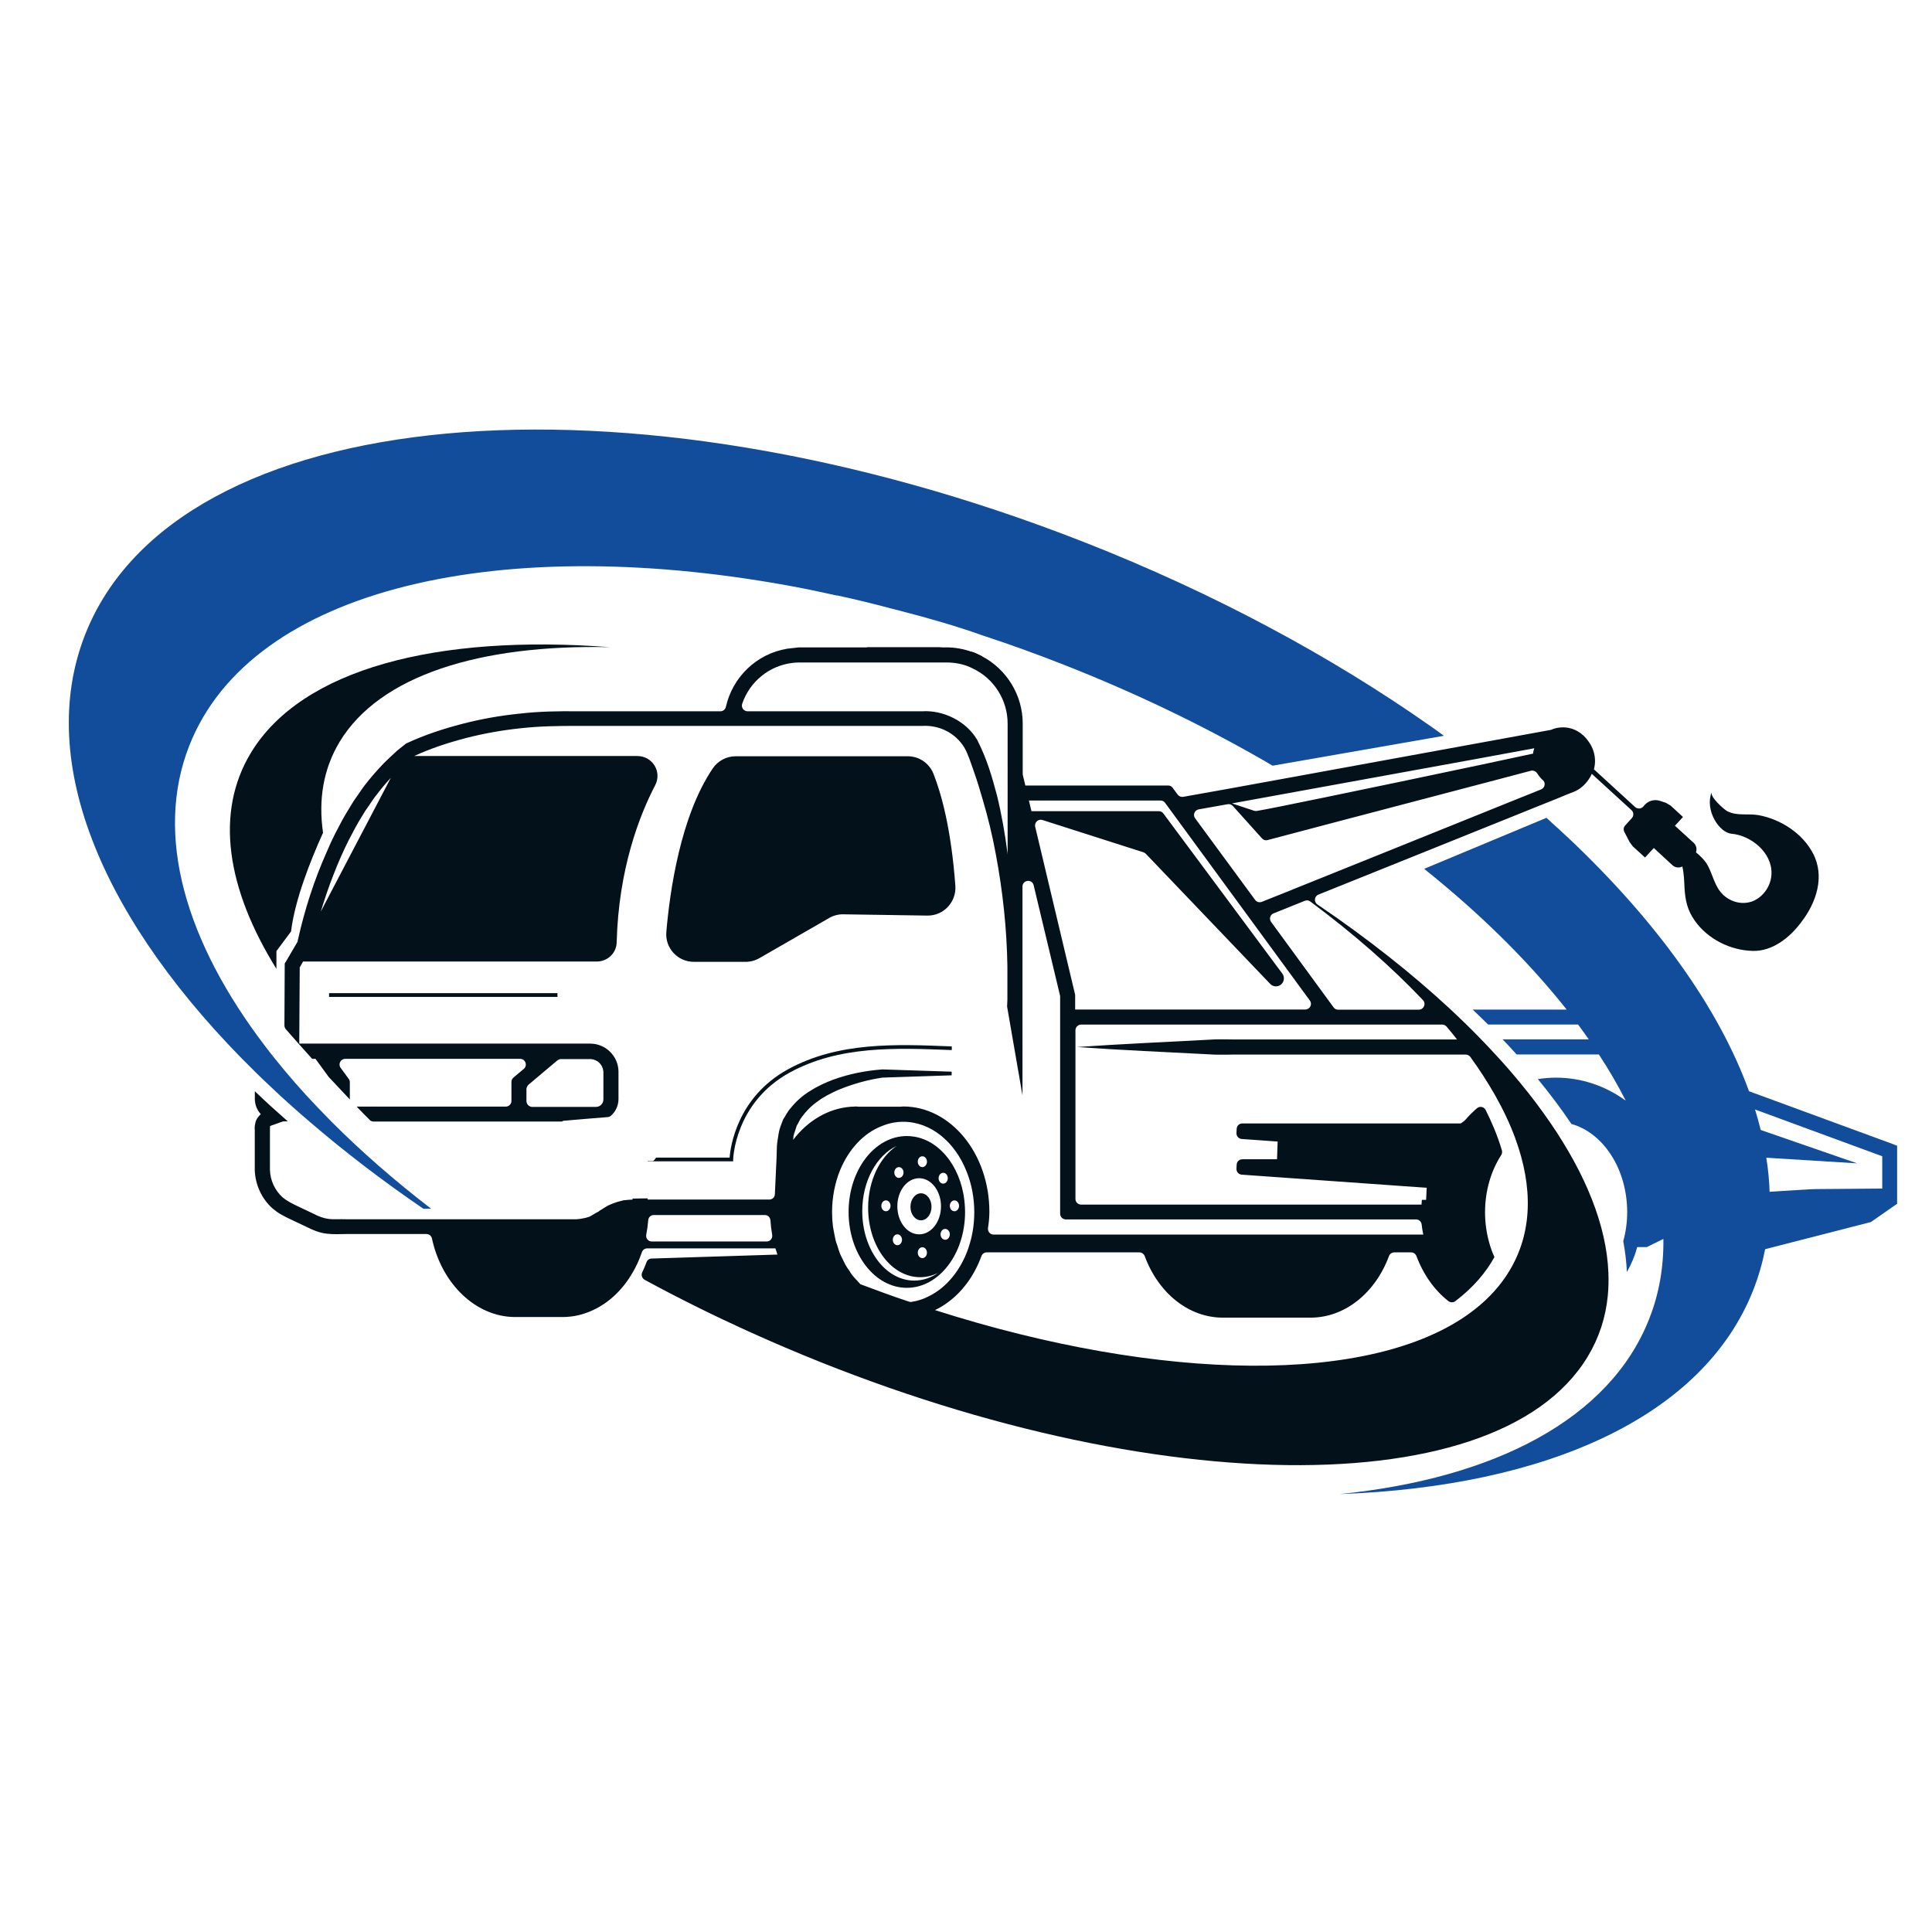
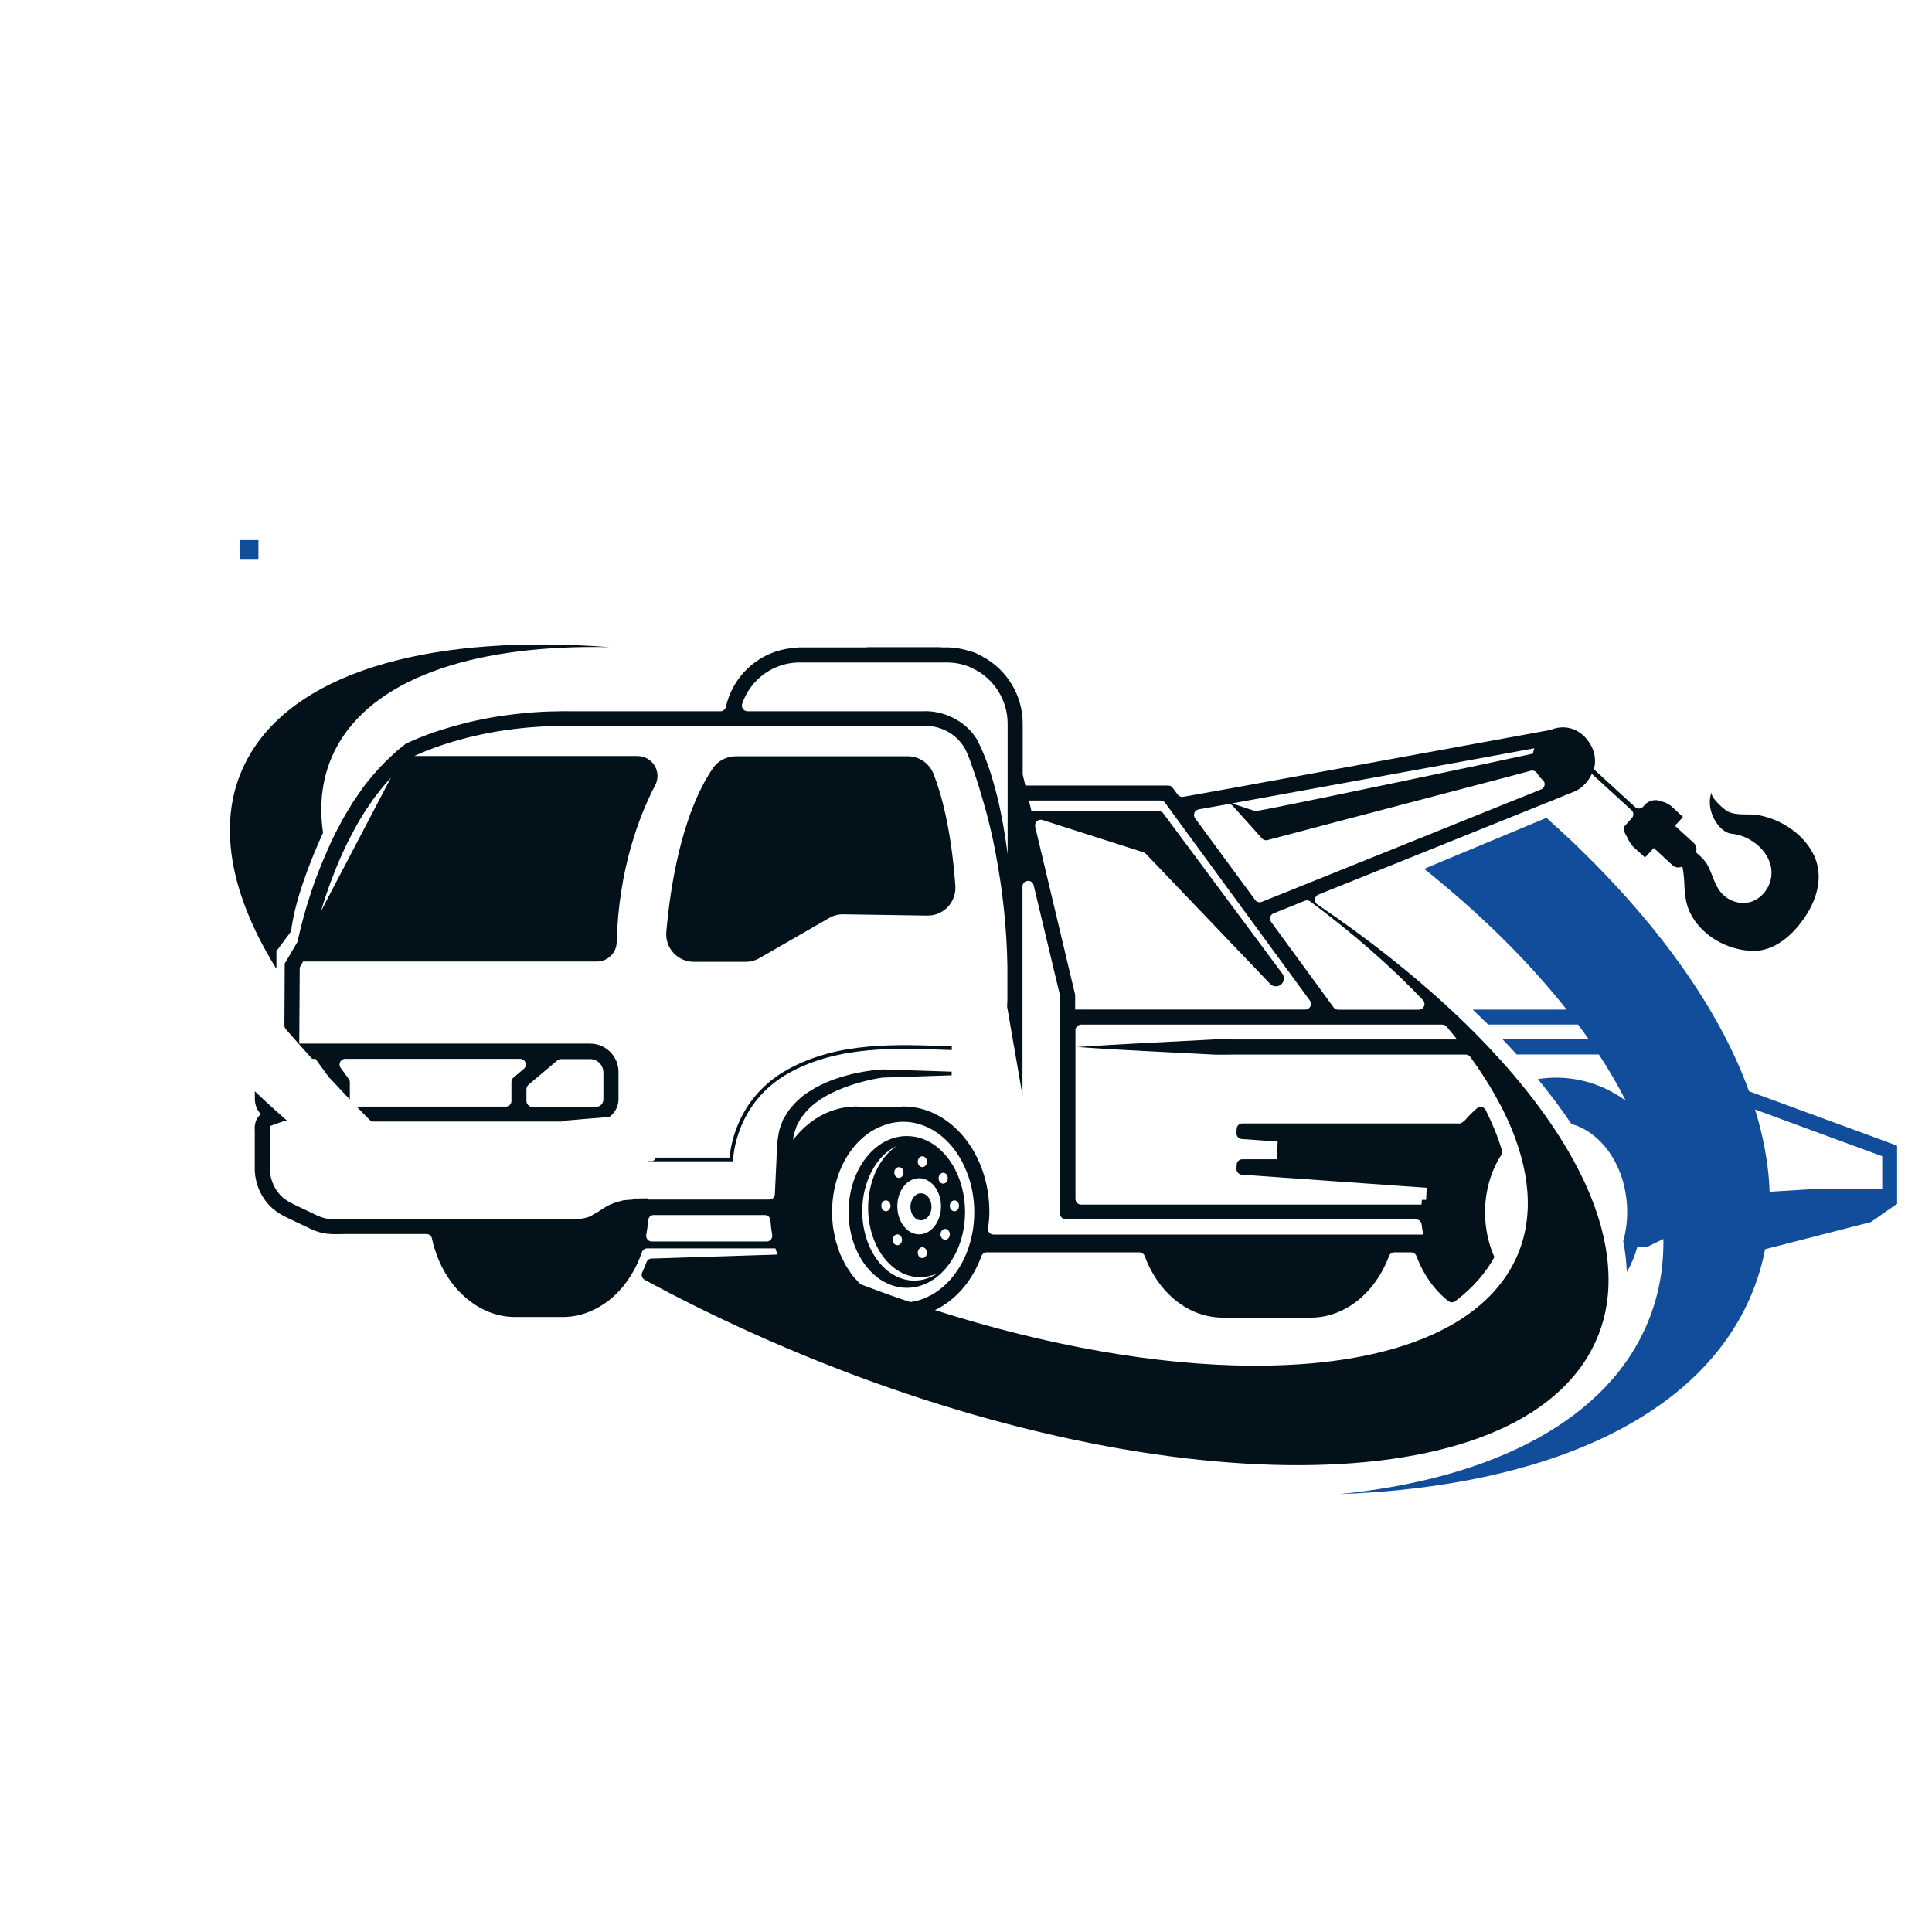
<svg xmlns="http://www.w3.org/2000/svg" width="512" zoomAndPan="magnify" viewBox="0 0 384 384" height="512" preserveAspectRatio="xMidYMid meet" version="1.0">
  <defs>
    <clipPath id="aff11bf99a">
      <path d="M 266 162 L 377.203 162 L 377.203 297 L 266 297 Z M 266 162 " clip-rule="nonzero" />
    </clipPath>
    <clipPath id="c68f3a56db">
      <path d="M 345 237 L 377.203 237 L 377.203 250 L 345 250 Z M 345 237 " clip-rule="nonzero" />
    </clipPath>
    <clipPath id="af2c6fc17e">
      <path d="M 47.613 107.348 L 51.363 107.348 L 51.363 111.098 L 47.613 111.098 Z M 47.613 107.348 " clip-rule="nonzero" />
    </clipPath>
  </defs>
  <path fill="#02111a" d="M 137.91 191.172 L 148.195 191.172 C 149.156 191.172 150.102 190.918 150.941 190.438 L 164.797 182.461 C 165.648 181.965 166.625 181.711 167.613 181.727 L 184.32 181.98 C 187.559 182.027 190.121 179.266 189.883 176.043 C 189.043 164.543 187.02 157.555 185.547 153.82 C 184.707 151.707 182.699 150.312 180.418 150.312 L 146.23 150.312 C 144.402 150.312 142.676 151.227 141.656 152.742 C 135.254 162.219 133.141 177.047 132.438 185.234 C 132.164 188.445 134.699 191.172 137.91 191.172 Z M 137.91 191.172 " fill-opacity="1" fill-rule="nonzero" />
  <path fill="#02111a" d="M 189.191 207.98 L 189.086 207.98 C 178.02 207.531 166.594 207.051 156.578 212.555 C 146.457 218.133 145.168 228.047 145.016 230.086 L 130.395 230.086 C 130.188 230.43 129.902 230.758 129.738 230.758 L 128.746 230.758 C 128.73 230.773 128.73 230.805 128.703 230.82 L 145.723 230.82 L 145.723 230.445 C 145.723 230.34 146.035 219.199 156.922 213.199 C 166.758 207.801 178.066 208.281 189.027 208.703 L 189.176 208.703 L 189.176 207.98 Z M 189.191 207.98 " fill-opacity="1" fill-rule="nonzero" />
-   <path fill="#02111a" d="M 65.406 197.395 L 110.797 197.395 L 110.797 198.145 L 65.406 198.145 Z M 65.406 197.395 " fill-opacity="1" fill-rule="nonzero" />
  <g clip-path="url(#aff11bf99a)">
    <path fill="#124d9c" d="M 376.121 227.355 L 347.629 216.891 C 341.602 200.246 329.109 182.941 311.641 166.461 L 311.371 166.223 L 309.871 164.828 C 309.754 164.707 309.633 164.586 309.48 164.48 C 308.777 163.82 308.086 163.191 307.367 162.547 L 283.062 172.684 C 283.797 173.285 284.516 173.852 285.234 174.453 C 295.535 182.91 304.34 191.758 311.387 200.664 L 292.703 200.664 C 293.664 201.594 294.711 202.57 295.777 203.633 L 313.652 203.633 C 314.387 204.625 315.09 205.598 315.781 206.586 L 298.656 206.586 C 299.586 207.531 300.5 208.535 301.445 209.586 L 317.789 209.586 C 319.801 212.645 321.582 215.719 323.129 218.762 C 319.141 215.871 314.387 214.191 309.273 214.191 C 308.043 214.191 306.844 214.297 305.66 214.477 C 307.953 217.266 310.219 220.262 312.332 223.398 C 318.676 225.168 323.414 232.363 323.414 240.926 C 323.414 242.922 323.145 244.84 322.633 246.699 L 322.633 246.715 C 323.023 248.754 323.262 250.777 323.352 252.832 C 324.207 251.332 324.914 249.699 325.406 247.914 L 325.406 247.867 L 327.355 247.867 L 327.43 247.809 C 327.445 247.809 328.707 247.195 330.609 246.25 C 330.684 251.77 329.785 257.09 327.793 262.129 C 319.965 282.043 297.082 293.859 266.25 296.965 C 307.441 295.465 338.586 281.594 348.5 256.34 C 349.52 253.719 350.301 251.02 350.84 248.273 C 351.438 245.23 351.723 242.156 351.738 239.023 L 354.258 239.141 L 359.598 239.352 C 361.367 239.426 363.121 239.352 364.934 239.336 L 375.582 239.23 L 377.066 239.23 L 377.066 227.73 Z M 374.109 229.816 L 374.109 236.234 L 364.934 236.309 C 363.164 236.352 361.379 236.293 359.609 236.383 L 354.289 236.711 L 351.723 236.879 C 351.648 234.645 351.438 232.379 351.062 230.102 C 350.793 228.27 350.402 226.426 349.953 224.582 C 349.625 223.246 349.25 221.867 348.828 220.52 Z M 374.109 229.816 " fill-opacity="1" fill-rule="nonzero" />
  </g>
-   <path fill="#124d9c" d="M 284.305 144.312 C 264.602 130.473 241.328 117.891 215.477 107.754 C 123.918 71.812 35.012 80.043 16.914 126.141 C 6.883 151.719 20.707 183.555 50.652 212.977 C 51.641 213.934 52.617 214.91 53.652 215.855 C 55.105 217.25 56.605 218.629 58.148 219.992 C 59.258 220.984 60.414 221.988 61.555 222.961 C 68.453 228.898 76.008 234.688 84.152 240.25 L 85.695 240.25 C 78.41 234.645 71.781 228.855 65.902 222.961 C 64.914 221.957 63.953 220.969 63.023 219.992 C 60.023 216.859 57.281 213.711 54.746 210.547 C 54.086 209.75 53.457 208.926 52.84 208.117 C 36.844 187.23 30.633 165.98 37.621 148.211 C 49.977 116.766 99.941 105.461 159.32 116.887 C 159.32 116.887 162.098 117.426 166.324 118.371 C 166.324 118.355 166.324 118.355 166.309 118.328 C 169.922 119.105 173.582 119.992 177.254 120.98 C 177.855 121.129 178.469 121.297 179.086 121.445 C 184.59 122.855 190.422 124.551 195.445 126.348 C 200.77 128.09 206.09 130.023 211.43 132.121 C 225.555 137.672 238.797 144.043 250.957 151.031 L 250.973 151.031 C 251.633 151.406 252.293 151.797 252.938 152.188 L 286.988 146.246 C 286.09 145.574 285.207 144.941 284.305 144.312 Z M 284.305 144.312 " fill-opacity="1" fill-rule="nonzero" />
  <path fill="#124d9c" d="M 105.023 215.613 C 104.785 215.824 104.633 216.125 104.633 216.453 L 104.633 215.945 Z M 105.023 215.613 " fill-opacity="1" fill-rule="nonzero" />
  <path fill="#124d9c" d="M 105.758 220.008 L 104.633 220.008 L 104.633 218.883 C 104.633 219.5 105.145 220.008 105.758 220.008 Z M 105.758 220.008 " fill-opacity="1" fill-rule="nonzero" />
  <path fill="#124d9c" d="M 111.082 210.5 L 111.488 210.5 C 111.219 210.5 110.977 210.605 110.77 210.77 Z M 111.082 210.5 " fill-opacity="1" fill-rule="nonzero" />
  <path fill="#124d9c" d="M 119.93 211.984 L 119.93 213.109 C 119.93 211.672 118.762 210.5 117.32 210.5 L 118.445 210.5 C 119.27 210.5 119.93 211.16 119.93 211.984 Z M 119.93 211.984 " fill-opacity="1" fill-rule="nonzero" />
  <path fill="#02111a" d="M 64.207 165.516 C 63.25 158.934 64.27 152.816 67.508 147.434 C 75.484 134.25 95.383 128.059 121.203 128.629 C 86.879 126.02 59.996 132.918 49.871 149.621 C 42.676 161.512 45.031 176.613 54.941 192.566 L 54.941 189.043 L 57.852 185.129 C 58.586 178.98 61.598 171.273 64.207 165.516 Z M 64.207 165.516 " fill-opacity="1" fill-rule="nonzero" />
  <path fill="#02111a" d="M 195.762 132.273 L 172.172 128.66 L 186.703 128.66 C 186.703 128.66 191.051 129.031 193.09 129.543 C 193.09 129.543 193.09 129.543 193.105 129.543 C 193.391 129.617 193.645 129.707 193.809 129.781 C 195.191 130.441 195.191 130.441 195.191 130.441 Z M 195.762 132.273 " fill-opacity="1" fill-rule="nonzero" />
  <path fill="#02111a" d="M 360.359 169.641 C 358.262 165.621 353.941 162.832 349.551 162.023 C 347.48 161.648 345.172 162.246 343.25 161.199 C 342.59 160.809 339.816 158.379 340.207 157.418 C 338.797 161.047 341.691 165.484 344.152 165.711 C 348.051 166.055 352.172 169.445 352.098 173.555 C 352.082 175.938 350.555 178.23 348.379 179.117 C 346.34 179.895 344.105 179.328 342.547 177.902 C 340.809 176.297 340.492 173.988 339.414 171.992 C 338.871 171.004 337.957 170.121 337.09 169.414 C 337.312 168.754 337.164 168.02 336.637 167.527 L 332.906 164.121 L 334.508 162.383 L 332.051 160.117 C 331.781 159.969 331.375 159.727 331.105 159.562 L 329.922 159.172 C 328.855 158.828 327.688 159.129 326.922 159.953 L 326.594 160.328 C 326.188 160.793 325.469 160.824 324.988 160.402 L 316.801 152.906 C 316.949 152.367 317.023 151.812 317.023 151.258 C 317.023 149.816 316.531 148.438 315.707 147.344 C 314.609 145.707 312.766 144.566 310.637 144.566 C 309.812 144.566 308.988 144.734 308.281 145.062 C 305 145.664 298.266 146.891 289.988 148.406 C 280.016 150.234 267.797 152.469 256.82 154.465 C 248.348 156.023 240.609 157.418 235.168 158.379 C 234.73 158.453 234.328 158.273 234.07 157.93 L 233.082 156.594 C 232.871 156.277 232.543 156.129 232.184 156.129 L 203.797 156.129 L 203.289 154.016 C 203.289 153.941 203.273 153.852 203.273 153.773 L 203.273 143.805 C 203.273 138.18 200.094 133.023 195.203 130.457 C 195.203 130.457 195.203 130.457 193.824 129.797 C 193.602 129.691 193.375 129.617 193.121 129.559 C 193.105 129.559 193.105 129.559 193.105 129.559 C 191.547 128.988 189.836 128.672 188.141 128.672 L 158.766 128.672 L 156.426 128.941 C 150.371 129.961 145.617 134.566 144.281 140.473 C 144.16 141.016 143.711 141.375 143.188 141.375 L 114.816 141.375 C 111.066 141.328 107.125 141.391 103.285 141.84 C 99.43 142.23 95.609 142.902 91.859 143.879 C 88.082 144.867 84.465 146.039 80.824 147.73 L 80.672 147.809 L 80.551 147.91 C 79.879 148.465 79.055 149.035 78.379 149.711 C 77.672 150.371 76.984 151 76.277 151.707 C 74.988 153.055 73.715 154.496 72.559 155.996 C 71.961 156.758 71.465 157.555 70.91 158.332 C 70.371 159.066 69.859 159.879 69.395 160.688 C 68.391 162.262 67.508 163.957 66.652 165.621 C 66.051 166.805 65.484 168.02 64.973 169.25 C 62.453 174.875 60.578 180.723 59.23 186.734 L 59.184 186.855 L 59.184 186.914 L 59.168 187.125 L 56.816 191.145 L 56.59 191.488 L 56.59 191.891 L 56.574 195.055 L 56.531 203.812 C 56.531 204.098 56.637 204.352 56.801 204.547 C 58.375 206.348 60.129 208.344 62.047 210.457 L 62.707 210.457 L 65.332 214.055 C 65.332 214.055 65.332 214.07 65.348 214.07 C 66.684 215.512 68.078 216.98 69.531 218.523 L 69.531 215.09 C 69.531 214.852 69.457 214.625 69.305 214.43 L 67.703 212.242 C 67.16 211.508 67.688 210.457 68.602 210.457 L 103.391 210.457 C 104.441 210.457 104.906 211.777 104.109 212.449 L 102.039 214.191 C 101.801 214.398 101.652 214.699 101.652 215.031 L 101.652 218.824 C 101.652 219.438 101.141 219.949 100.527 219.949 L 70.895 219.949 C 71.734 220.832 72.574 221.688 73.461 222.574 C 73.668 222.797 73.953 222.918 74.254 222.918 L 111.711 222.918 C 111.816 222.844 111.891 222.766 111.98 222.766 C 114.938 222.496 117.844 222.273 120.77 222.031 C 121.008 222.031 121.234 221.926 121.43 221.762 C 122.359 220.938 122.93 219.754 122.93 218.434 L 122.93 213.035 C 122.93 209.961 120.41 207.426 117.32 207.426 L 59.484 207.426 L 59.484 206.633 L 59.531 199.238 L 59.574 192.281 L 60.234 191.113 L 118.609 191.113 C 120.77 191.113 122.555 189.402 122.57 187.258 C 122.957 172.715 127.082 162.098 130.23 156.055 C 131.609 153.387 129.676 150.266 126.676 150.266 L 82.336 150.266 C 85.516 148.781 89.086 147.613 92.578 146.699 C 96.191 145.77 99.867 145.121 103.602 144.734 C 107.32 144.328 110.992 144.27 114.801 144.281 L 183.27 144.281 C 186.734 144.074 189.898 145.723 191.637 148.527 C 192.414 149.816 193.031 151.855 193.629 153.52 C 194.246 155.289 194.801 157.09 195.309 158.875 C 196.375 162.473 197.258 166.102 197.934 169.82 C 199.312 177.152 200.109 184.574 200.227 192.043 L 200.227 198.73 C 200.215 199.164 200.184 199.613 200.168 200.051 L 203.227 217.73 L 203.227 176.207 C 203.227 174.875 205.133 174.648 205.445 175.938 L 210.664 197.77 C 210.68 197.844 210.711 197.934 210.711 198.012 L 210.711 241.242 C 210.711 241.855 211.219 242.367 211.836 242.367 L 281.457 242.367 C 282.027 242.367 282.508 242.816 282.566 243.387 C 282.641 244.059 282.746 244.719 282.883 245.379 L 197.484 245.379 C 196.781 245.379 196.27 244.766 196.375 244.059 C 196.539 243.012 196.645 241.945 196.645 240.852 C 196.645 229.289 188.969 219.918 179.52 219.918 C 179.355 219.918 179.191 219.965 179.012 219.965 L 170.645 219.965 C 170.477 219.965 170.312 219.918 170.148 219.918 C 169.922 219.918 169.684 219.965 169.445 219.965 L 169.07 219.965 L 169.07 219.977 C 164.602 220.324 160.566 222.723 157.641 226.562 C 157.656 226.293 157.719 226.02 157.719 225.766 C 157.883 225.09 158.168 224.445 158.348 223.758 C 158.738 223.156 158.945 222.512 159.41 221.957 C 160.25 220.805 161.285 219.77 162.531 218.898 C 163.715 218 165.094 217.324 166.488 216.68 C 169.34 215.496 172.398 214.609 175.441 214.176 L 175.605 214.176 L 189.148 213.727 L 189.148 213.004 L 175.457 212.555 L 175.395 212.555 C 172.051 212.797 168.828 213.441 165.664 214.566 C 164.105 215.164 162.547 215.855 161.105 216.785 C 159.605 217.668 158.273 218.84 157.148 220.25 C 156.531 220.906 156.156 221.762 155.648 222.512 C 155.332 223.398 154.941 224.223 154.793 225.121 C 154.672 225.977 154.465 226.965 154.418 227.789 L 154.344 230.176 L 154.012 237.359 C 154 237.957 153.504 238.422 152.902 238.422 L 128.73 238.422 C 128.719 238.348 128.719 238.258 128.688 238.184 C 127.695 238.184 126.691 238.199 125.719 238.227 C 125.719 238.301 125.734 238.379 125.734 238.438 L 125.523 238.438 C 125.074 238.453 124.562 238.496 124.082 238.559 C 124.023 238.57 123.965 238.57 123.902 238.57 C 123.902 238.57 123.887 238.57 123.859 238.57 C 123.797 238.617 123.738 238.633 123.68 238.633 C 123.02 238.781 122.434 238.961 121.789 239.203 C 121.52 239.32 121.25 239.426 120.996 239.547 C 120.543 239.758 120.141 240.043 119.703 240.312 C 119.523 240.418 119.359 240.523 119.164 240.641 L 119.09 240.703 L 119.031 240.777 C 118.324 241.105 117.801 241.512 117.156 241.824 C 116.824 241.945 116.48 242.035 116.152 242.109 C 115.836 242.172 115.52 242.23 115.223 242.277 C 115.012 242.277 114.785 242.336 114.59 242.336 L 68.797 242.336 C 67.613 242.289 66.23 242.395 65.332 242.277 C 64.223 242.109 63.43 241.824 62.289 241.227 L 58.961 239.652 C 58.359 239.336 57.895 239.141 57.387 238.828 C 56.996 238.617 56.547 238.289 56.156 237.973 C 54.641 236.594 53.711 234.613 53.652 232.527 L 53.652 225.195 C 53.711 223.488 53.473 223.938 54.102 223.652 L 55.824 223.039 L 56.277 222.887 L 57.207 222.887 C 54.973 220.922 52.766 218.93 50.652 216.891 L 50.652 218.402 C 50.652 219.59 51.102 220.637 51.836 221.449 C 51.434 221.824 51.043 222.289 50.848 222.828 C 50.457 224.207 50.699 224.508 50.637 225.18 L 50.637 232.59 C 50.742 235.469 52.016 238.273 54.16 240.176 C 54.699 240.625 55.227 241.031 55.93 241.422 C 56.5 241.75 57.117 242.051 57.656 242.305 L 60.984 243.879 C 62.035 244.434 63.535 245.051 64.898 245.199 C 66.441 245.379 67.523 245.262 68.781 245.273 L 84.766 245.273 C 85.305 245.273 85.758 245.664 85.859 246.176 C 87.797 255.203 94.602 261.77 102.402 261.77 L 111.789 261.77 C 112.281 261.77 112.73 261.754 113.227 261.695 L 113.242 261.695 C 114.848 261.531 116.375 261.094 117.844 260.406 C 120.98 258.965 123.738 256.387 125.688 253.012 C 126.453 251.77 127.066 250.359 127.578 248.902 C 127.727 248.438 128.148 248.125 128.625 248.125 L 154.117 248.125 C 154.238 248.527 154.387 248.965 154.523 249.355 L 129.496 250.148 C 129.031 250.148 128.613 250.477 128.477 250.93 C 128.25 251.559 127.969 252.219 127.652 252.879 C 127.383 253.418 127.605 254.062 128.117 254.363 C 134.852 258.02 141.914 261.531 149.262 264.844 C 222.617 298.012 297.066 300.188 315.539 269.688 C 317.82 265.922 319.141 261.859 319.559 257.555 C 319.711 256.043 319.738 254.496 319.68 252.922 C 319.305 243.641 315.227 233.445 307.984 222.934 C 306.215 220.367 304.266 217.773 302.121 215.195 C 300.559 213.289 298.895 211.371 297.113 209.469 C 296.211 208.477 295.266 207.473 294.277 206.469 C 293.332 205.477 292.344 204.504 291.34 203.516 C 290.32 202.523 289.285 201.551 288.219 200.543 C 280.602 193.48 271.754 186.48 261.859 179.777 C 261.094 179.266 261.227 178.141 262.039 177.812 L 280.348 170.449 L 305.117 160.477 L 309.855 158.574 L 311.355 157.945 L 312.75 157.402 C 313.922 156.938 314.941 156.113 315.766 154.914 C 316.004 154.57 316.215 154.195 316.379 153.805 L 324.281 161.031 C 324.734 161.438 324.746 162.156 324.344 162.605 L 323.023 164.062 C 322.691 164.406 322.633 164.918 322.844 165.336 L 323.906 167.375 C 324.117 167.66 324.312 167.93 324.523 168.215 L 326.965 170.434 L 328.707 168.547 L 332.426 171.98 C 332.98 172.473 333.746 172.551 334.375 172.219 C 334.719 173.66 334.75 175.277 334.809 176.461 C 334.961 178.969 335.379 180.93 336.879 183.031 C 339.457 186.66 343.91 188.895 348.395 189 C 352.352 189.102 355.832 186.254 358.035 183.254 C 360.992 179.43 362.762 174.215 360.359 169.641 Z M 104.633 216.453 C 104.633 216.125 104.785 215.824 105.023 215.613 L 110.77 210.77 C 110.977 210.605 111.219 210.5 111.488 210.5 L 117.32 210.5 C 118.762 210.5 119.93 211.672 119.93 213.109 L 119.93 218.508 C 119.93 219.348 119.27 220.008 118.445 220.008 L 105.758 220.008 C 105.145 220.008 104.633 219.5 104.633 218.883 Z M 66.891 175.188 L 63.758 181.188 C 64.523 178.668 65.363 176.164 66.336 173.719 C 67.223 171.426 68.211 169.176 69.305 167 C 70.145 165.383 70.973 163.793 71.93 162.262 C 72.379 161.496 72.859 160.746 73.387 160.027 C 73.895 159.293 74.375 158.527 74.945 157.855 C 75.785 156.73 76.73 155.633 77.688 154.586 Z M 200.258 169.746 C 200.258 169.684 200.258 169.578 200.242 169.52 C 199.75 165.727 199.09 161.934 198.176 158.168 C 197.168 154.375 196.18 150.883 194.215 147.043 C 192.027 143.293 187.422 141.105 183.301 141.375 L 148.586 141.375 C 147.805 141.375 147.266 140.594 147.52 139.859 C 149.02 135.512 152.844 132.285 157.598 131.746 C 158.062 131.688 158.527 131.672 158.992 131.672 L 188.141 131.672 C 189.973 131.672 191.742 132.047 193.27 132.828 C 197.516 134.793 200.273 139.109 200.273 143.805 L 200.273 169.746 Z M 152.379 246.758 L 129.555 246.758 C 128.836 246.758 128.328 246.129 128.445 245.426 C 128.625 244.465 128.762 243.52 128.836 242.547 C 128.883 241.945 129.332 241.496 129.93 241.496 L 152.02 241.496 C 152.617 241.496 153.082 241.945 153.129 242.547 C 153.188 243.504 153.309 244.449 153.473 245.395 C 153.609 246.102 153.098 246.758 152.379 246.758 Z M 260.598 156.82 C 271.727 154.781 283.734 152.605 293.227 150.883 C 297.859 150.027 301.91 149.277 304.953 148.723 C 304.832 149.051 304.742 149.395 304.715 149.785 C 301.477 150.492 298.086 151.195 294.621 151.945 C 283.602 154.27 271.965 156.715 263.254 158.5 C 256.445 159.906 251.391 160.926 249.785 161.184 C 249.605 161.199 249.441 161.199 249.246 161.137 L 244.867 159.684 C 249.605 158.828 255.004 157.84 260.598 156.82 Z M 205.746 164.301 C 205.566 163.461 206.359 162.727 207.188 162.98 L 227.266 169.398 C 227.43 169.461 227.594 169.551 227.73 169.684 L 252.457 195.551 C 253.027 196.168 254 196.211 254.629 195.672 C 255.004 195.355 255.184 194.906 255.184 194.457 C 255.184 194.125 255.082 193.797 254.871 193.512 L 231.223 161.676 C 231.012 161.391 230.684 161.227 230.324 161.227 L 205.012 161.227 L 204.5 159.113 L 230.668 159.113 C 231.043 159.113 231.375 159.277 231.566 159.562 L 260.344 198.863 C 260.898 199.602 260.359 200.648 259.445 200.648 L 213.695 200.648 L 213.695 197.906 C 213.695 197.832 213.695 197.742 213.68 197.664 Z M 181.168 258.754 C 180.988 258.801 180.781 258.754 180.613 258.695 C 177.406 257.633 174.211 256.461 171.004 255.246 C 170.762 255.008 170.566 254.75 170.344 254.512 C 170.074 254.227 169.805 253.973 169.562 253.656 C 169.25 253.312 169.023 252.922 168.785 252.531 C 168.664 252.367 168.559 252.203 168.438 252.039 C 168.332 251.887 168.23 251.723 168.125 251.543 C 167.883 251.109 167.676 250.688 167.465 250.223 C 167.285 249.848 167.09 249.52 166.953 249.172 C 166.746 248.664 166.609 248.125 166.445 247.613 C 166.34 247.27 166.176 246.938 166.098 246.566 C 165.949 245.965 165.859 245.379 165.727 244.734 C 165.68 244.449 165.621 244.137 165.559 243.805 C 165.441 242.875 165.379 241.902 165.379 240.926 C 165.379 237.957 165.949 235.137 166.953 232.633 C 168.664 228.465 171.617 225.195 175.352 223.785 C 176.73 223.23 178.094 222.961 179.52 222.961 C 185.066 222.961 189.852 227.027 192.145 232.918 C 193.105 235.316 193.645 238.047 193.645 240.926 C 193.645 243.055 193.359 245.109 192.789 247.059 C 192.055 249.668 190.84 251.949 189.344 253.793 C 187.961 255.5 186.297 256.836 184.512 257.691 C 183.434 258.246 182.324 258.59 181.168 258.754 Z M 287.531 204.055 C 288.25 204.895 288.938 205.762 289.598 206.602 L 246.953 206.602 C 244.766 206.648 242.574 206.484 240.371 206.648 C 231.629 207.113 222.84 207.504 214.082 208.102 C 222.84 208.73 231.629 209.094 240.371 209.559 C 242.59 209.723 244.766 209.559 246.953 209.602 L 291.309 209.602 C 291.684 209.602 292.012 209.781 292.238 210.066 C 294.082 212.617 295.703 215.121 297.125 217.625 C 298.789 220.562 300.141 223.426 301.176 226.262 C 304.742 235.992 304.578 245.035 300.004 252.594 C 299.781 252.969 299.555 253.312 299.332 253.656 C 297.457 256.43 295.059 258.875 292.148 260.988 C 272.668 275.219 231.09 274.844 185.832 260.391 C 186.672 260 187.496 259.504 188.277 258.934 C 191.23 256.82 193.629 253.598 195.07 249.652 C 195.234 249.219 195.641 248.918 196.121 248.918 L 226.469 248.918 C 226.934 248.918 227.355 249.234 227.52 249.652 C 230.25 257.047 236.277 261.891 243.055 261.891 L 260.492 261.891 C 267.27 261.891 273.328 257.031 276.074 249.652 C 276.238 249.219 276.645 248.918 277.125 248.918 L 280.48 248.918 C 280.945 248.918 281.367 249.234 281.531 249.652 C 282.926 253.387 285.145 256.461 287.875 258.605 C 288.281 258.922 288.879 258.922 289.27 258.605 C 292.867 255.875 295.344 252.891 297.023 249.863 L 297.023 249.848 C 296.633 248.965 296.285 248.051 296.016 247.074 C 295.461 245.125 295.164 243.07 295.164 240.941 C 295.164 236.711 296.348 232.711 298.371 229.59 C 298.551 229.305 298.598 228.977 298.52 228.66 C 297.621 225.617 296.422 222.887 295.281 220.609 C 294.953 219.977 294.098 219.785 293.559 220.277 C 292.777 220.953 292.012 221.688 291.324 222.496 L 290.992 222.828 C 290.785 223.008 290.559 223.113 290.32 223.293 L 246.922 223.293 C 246.309 223.293 245.812 223.758 245.797 224.387 L 245.754 225.211 C 245.738 225.812 246.188 226.336 246.805 226.383 L 253.941 226.891 C 253.867 229.172 253.895 228.137 253.82 230.414 L 246.922 230.414 C 246.309 230.414 245.812 230.879 245.797 231.508 L 245.754 232.305 C 245.738 232.902 246.188 233.43 246.805 233.473 L 283.57 236.082 L 283.449 238.48 L 282.609 238.48 L 282.535 239.426 L 214.879 239.426 C 214.262 239.426 213.754 238.918 213.754 238.301 L 213.754 204.773 C 213.754 204.16 214.262 203.648 214.879 203.648 L 286.691 203.648 C 287.004 203.648 287.305 203.797 287.531 204.055 Z M 282.836 198.789 C 283.496 199.512 282.984 200.68 281.996 200.68 L 265.965 200.68 C 265.594 200.68 265.262 200.516 265.066 200.23 L 252.652 183.254 C 252.203 182.656 252.441 181.816 253.117 181.547 L 259.34 179.043 C 259.715 178.875 260.133 178.938 260.449 179.191 C 269.055 185.594 276.566 192.176 282.836 198.789 Z M 306.289 156.91 L 302.602 158.395 L 302.586 158.395 L 277.602 168.469 L 257.105 176.719 C 256.953 176.613 256.789 176.508 256.641 176.402 C 256.789 176.508 256.953 176.629 257.09 176.734 L 250.793 179.25 C 250.328 179.43 249.785 179.297 249.473 178.875 L 237.535 162.637 C 237.043 161.961 237.43 161.02 238.254 160.867 C 239.996 160.555 241.914 160.207 243.984 159.848 C 244.375 159.773 244.777 159.906 245.035 160.191 L 250.836 166.641 C 251.105 166.957 251.555 167.09 251.945 166.969 L 269.16 162.426 L 269.176 162.426 L 298.223 154.793 L 304.277 153.191 C 304.789 153.07 305.285 153.309 305.555 153.746 C 305.867 154.238 306.227 154.691 306.664 155.066 C 307.277 155.605 307.055 156.609 306.289 156.91 Z M 306.289 156.91 " fill-opacity="1" fill-rule="nonzero" />
  <g clip-path="url(#c68f3a56db)">
    <path fill="#124d9c" d="M 374.938 237.551 L 377.109 239.23 L 371.848 242.891 L 346.836 249.309 L 345.289 238.664 L 351.199 237.551 Z M 374.938 237.551 " fill-opacity="1" fill-rule="nonzero" />
  </g>
-   <path fill="#124d9c" d="M 345.289 222.977 L 369.117 231.223 L 345.289 229.754 Z M 345.289 222.977 " fill-opacity="1" fill-rule="nonzero" />
  <path fill="#02111a" d="M 191.785 239.953 C 191.457 232.68 187.184 226.801 181.711 225.918 C 181.695 225.918 181.68 225.918 181.68 225.918 C 181.199 225.84 180.719 225.797 180.238 225.797 C 173.852 225.797 168.664 232.543 168.664 240.883 C 168.664 249.219 173.852 255.965 180.238 255.965 C 186.629 255.965 191.816 249.219 191.816 240.883 C 191.816 240.566 191.801 240.266 191.785 239.953 Z M 188.383 234.18 C 188.383 234.777 187.961 235.258 187.469 235.258 C 186.957 235.258 186.555 234.777 186.555 234.18 C 186.555 233.578 186.973 233.098 187.469 233.098 C 187.977 233.098 188.383 233.578 188.383 234.18 Z M 184.242 230.895 C 184.242 231.496 183.824 231.973 183.328 231.973 C 182.82 231.973 182.414 231.496 182.414 230.895 C 182.414 230.293 182.836 229.816 183.328 229.816 C 183.824 229.816 184.242 230.293 184.242 230.895 Z M 182.684 234.18 C 185.082 234.18 187.031 236.684 187.031 239.758 C 187.031 242.832 185.098 245.336 182.684 245.336 C 180.301 245.336 178.352 242.832 178.352 239.758 C 178.352 236.668 180.301 234.18 182.684 234.18 Z M 184.242 248.98 C 184.242 249.578 183.824 250.059 183.328 250.059 C 182.82 250.059 182.414 249.578 182.414 248.98 C 182.414 248.379 182.836 247.898 183.328 247.898 C 183.824 247.898 184.242 248.379 184.242 248.98 Z M 179.281 246.414 C 179.281 247.016 178.859 247.496 178.367 247.496 C 177.855 247.496 177.449 247.016 177.449 246.414 C 177.449 245.816 177.855 245.336 178.367 245.336 C 178.859 245.336 179.281 245.816 179.281 246.414 Z M 179.582 233.039 C 179.582 233.652 179.176 234.117 178.664 234.117 C 178.156 234.117 177.75 233.652 177.75 233.039 C 177.75 232.453 178.172 231.973 178.664 231.973 C 179.176 231.973 179.582 232.453 179.582 233.039 Z M 181.711 254.527 C 176.012 254.527 171.379 248.348 171.379 240.73 C 171.379 234.75 174.227 229.664 178.215 227.762 C 174.855 230.023 172.547 234.688 172.547 240.059 C 172.547 247.676 177.164 253.852 182.879 253.852 C 184.125 253.852 185.324 253.551 186.434 253.012 C 185.023 253.973 183.402 254.527 181.711 254.527 Z M 177 239.668 C 177 240.266 176.582 240.746 176.086 240.746 C 175.578 240.746 175.172 240.266 175.172 239.668 C 175.172 239.066 175.578 238.586 176.086 238.586 C 176.582 238.586 177 239.066 177 239.668 Z M 187.871 246.414 C 187.363 246.414 186.941 245.934 186.941 245.336 C 186.941 244.734 187.363 244.254 187.871 244.254 C 188.367 244.254 188.785 244.734 188.785 245.336 C 188.773 245.934 188.367 246.414 187.871 246.414 Z M 189.703 240.746 C 189.191 240.746 188.785 240.266 188.785 239.668 C 188.785 239.066 189.207 238.586 189.703 238.586 C 190.211 238.586 190.617 239.066 190.617 239.668 C 190.617 240.25 190.211 240.746 189.703 240.746 Z M 189.703 240.746 " fill-opacity="1" fill-rule="nonzero" />
  <path fill="#02111a" d="M 183.043 242.547 C 184.215 242.547 185.145 241.348 185.145 239.863 C 185.145 238.379 184.215 237.176 183.043 237.176 C 181.906 237.176 180.961 238.379 180.961 239.863 C 180.945 241.332 181.906 242.547 183.043 242.547 Z M 183.043 242.547 " fill-opacity="1" fill-rule="nonzero" />
  <g clip-path="url(#af2c6fc17e)">
    <path fill="#124d9c" d="M 47.613 107.348 L 51.363 107.348 L 51.363 111.098 L 47.613 111.098 Z M 47.613 107.348 " fill-opacity="1" fill-rule="nonzero" />
  </g>
</svg>